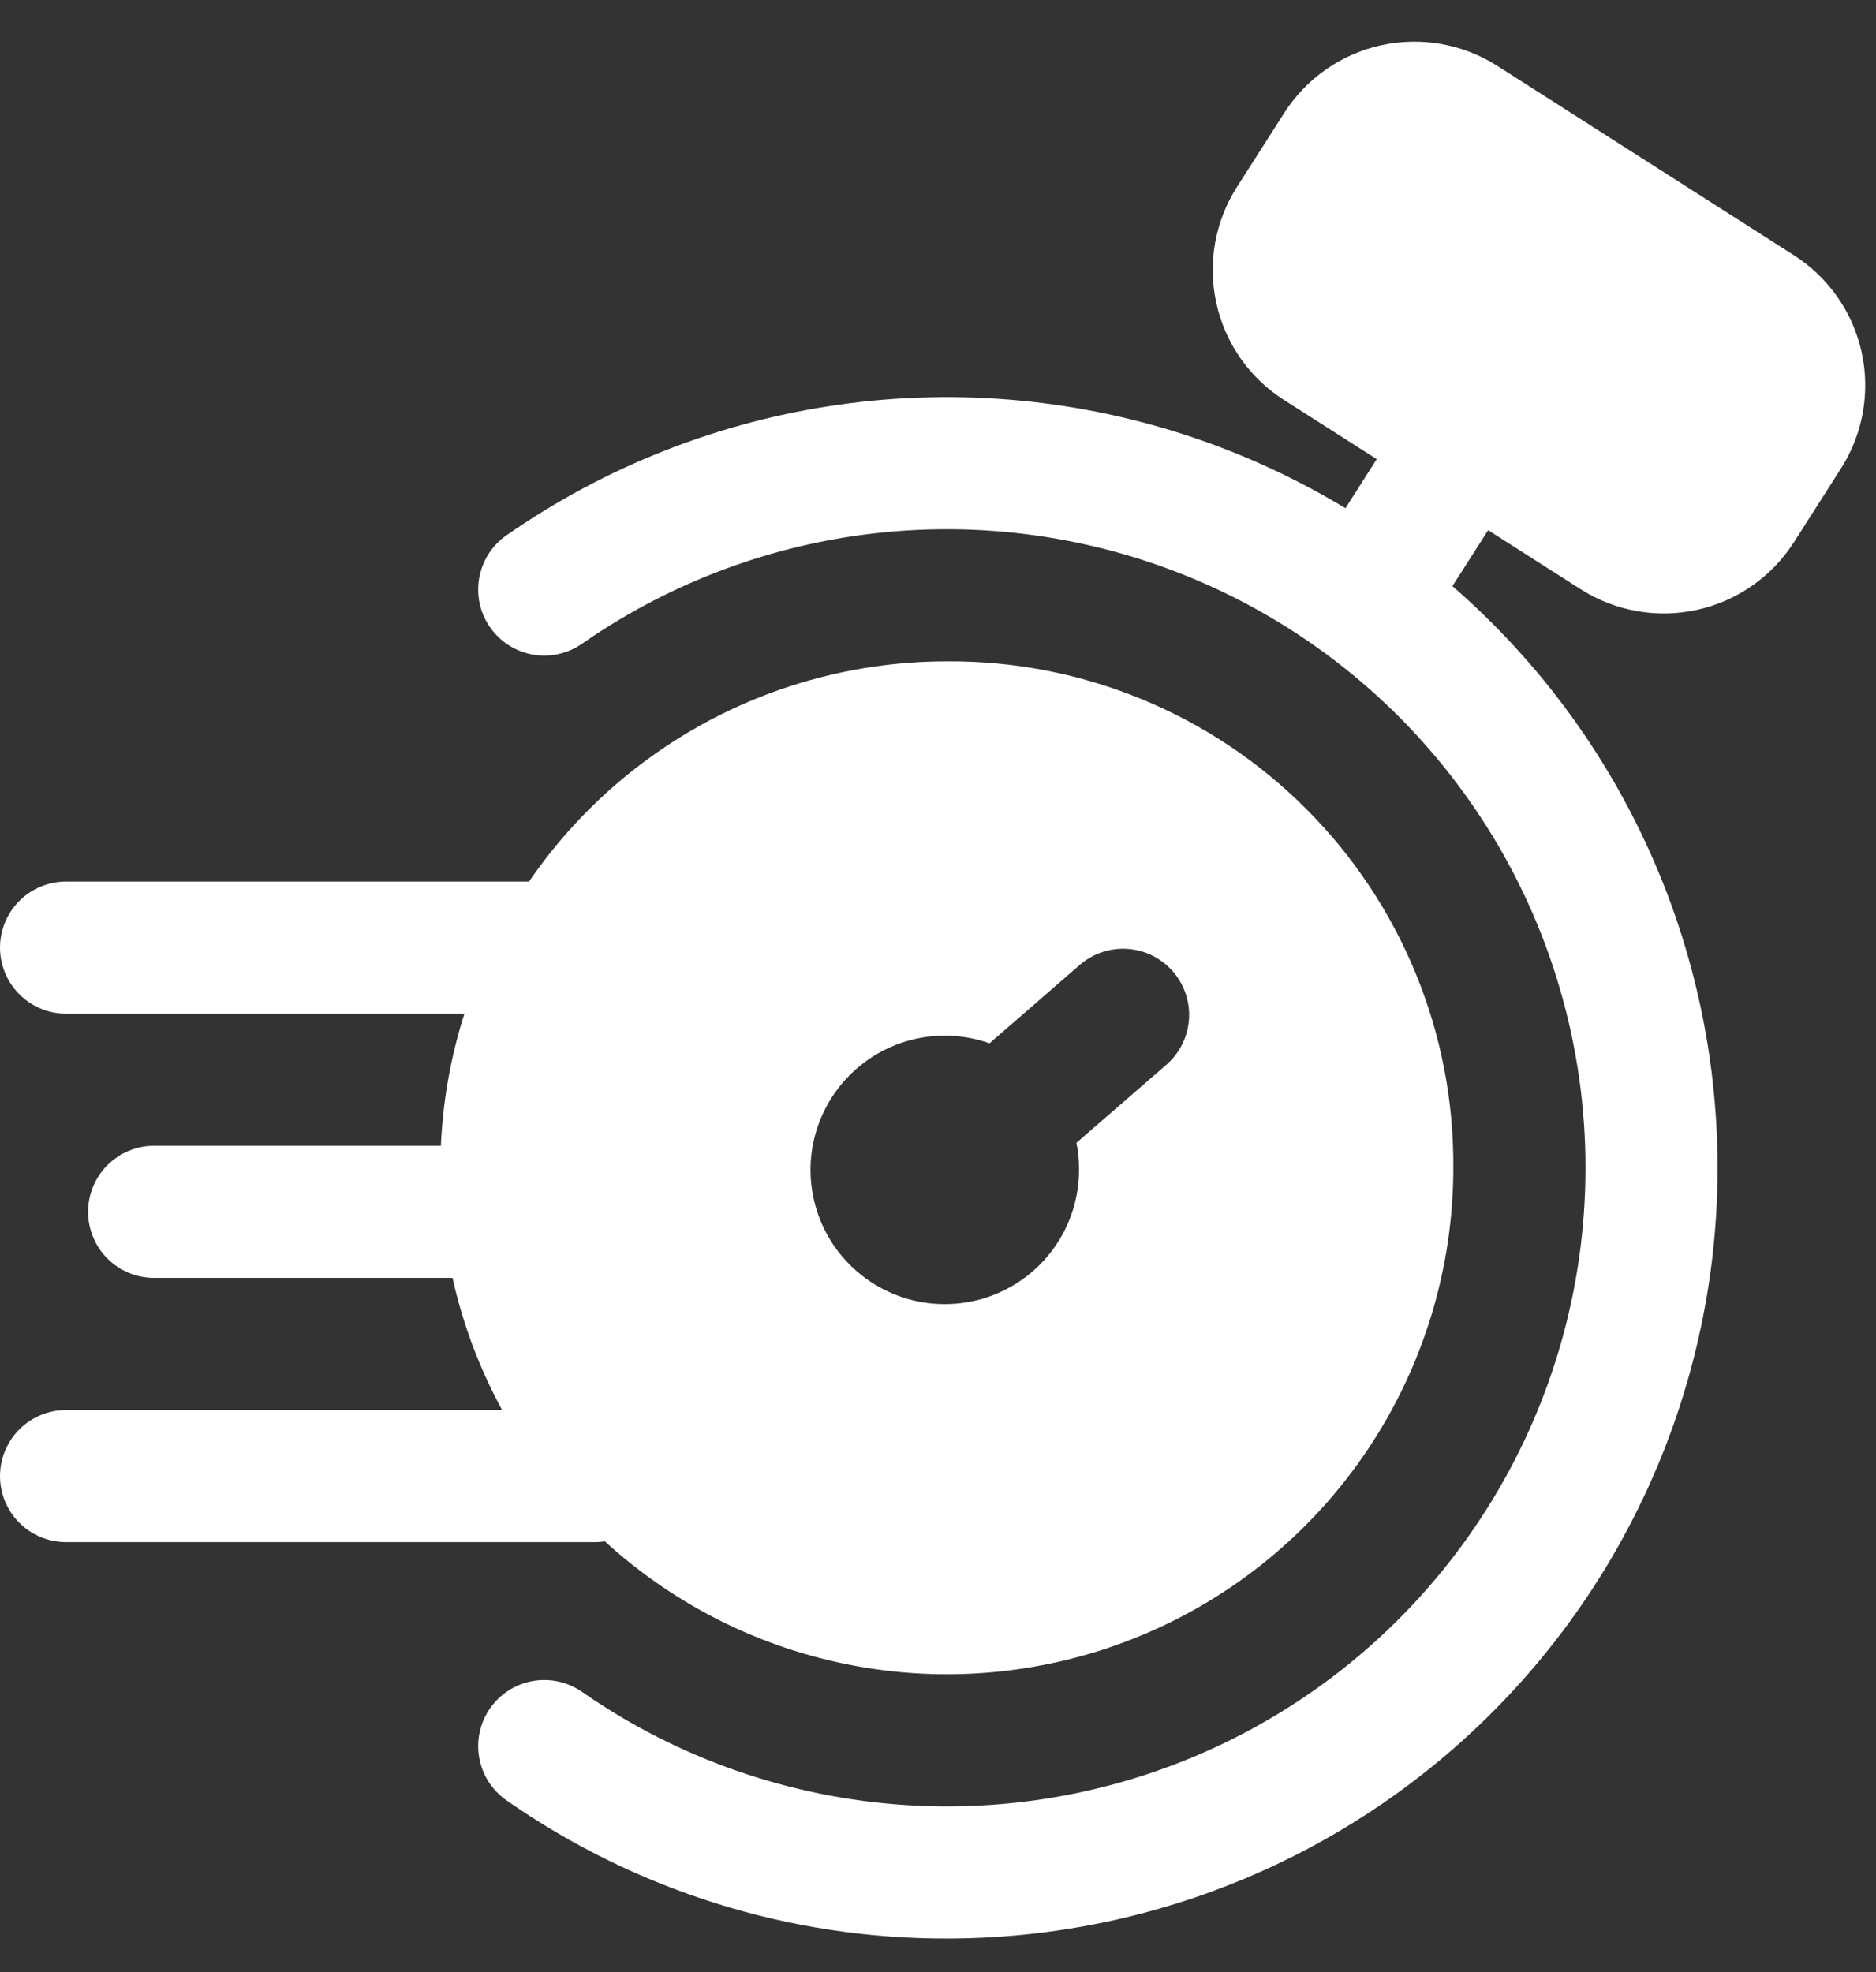
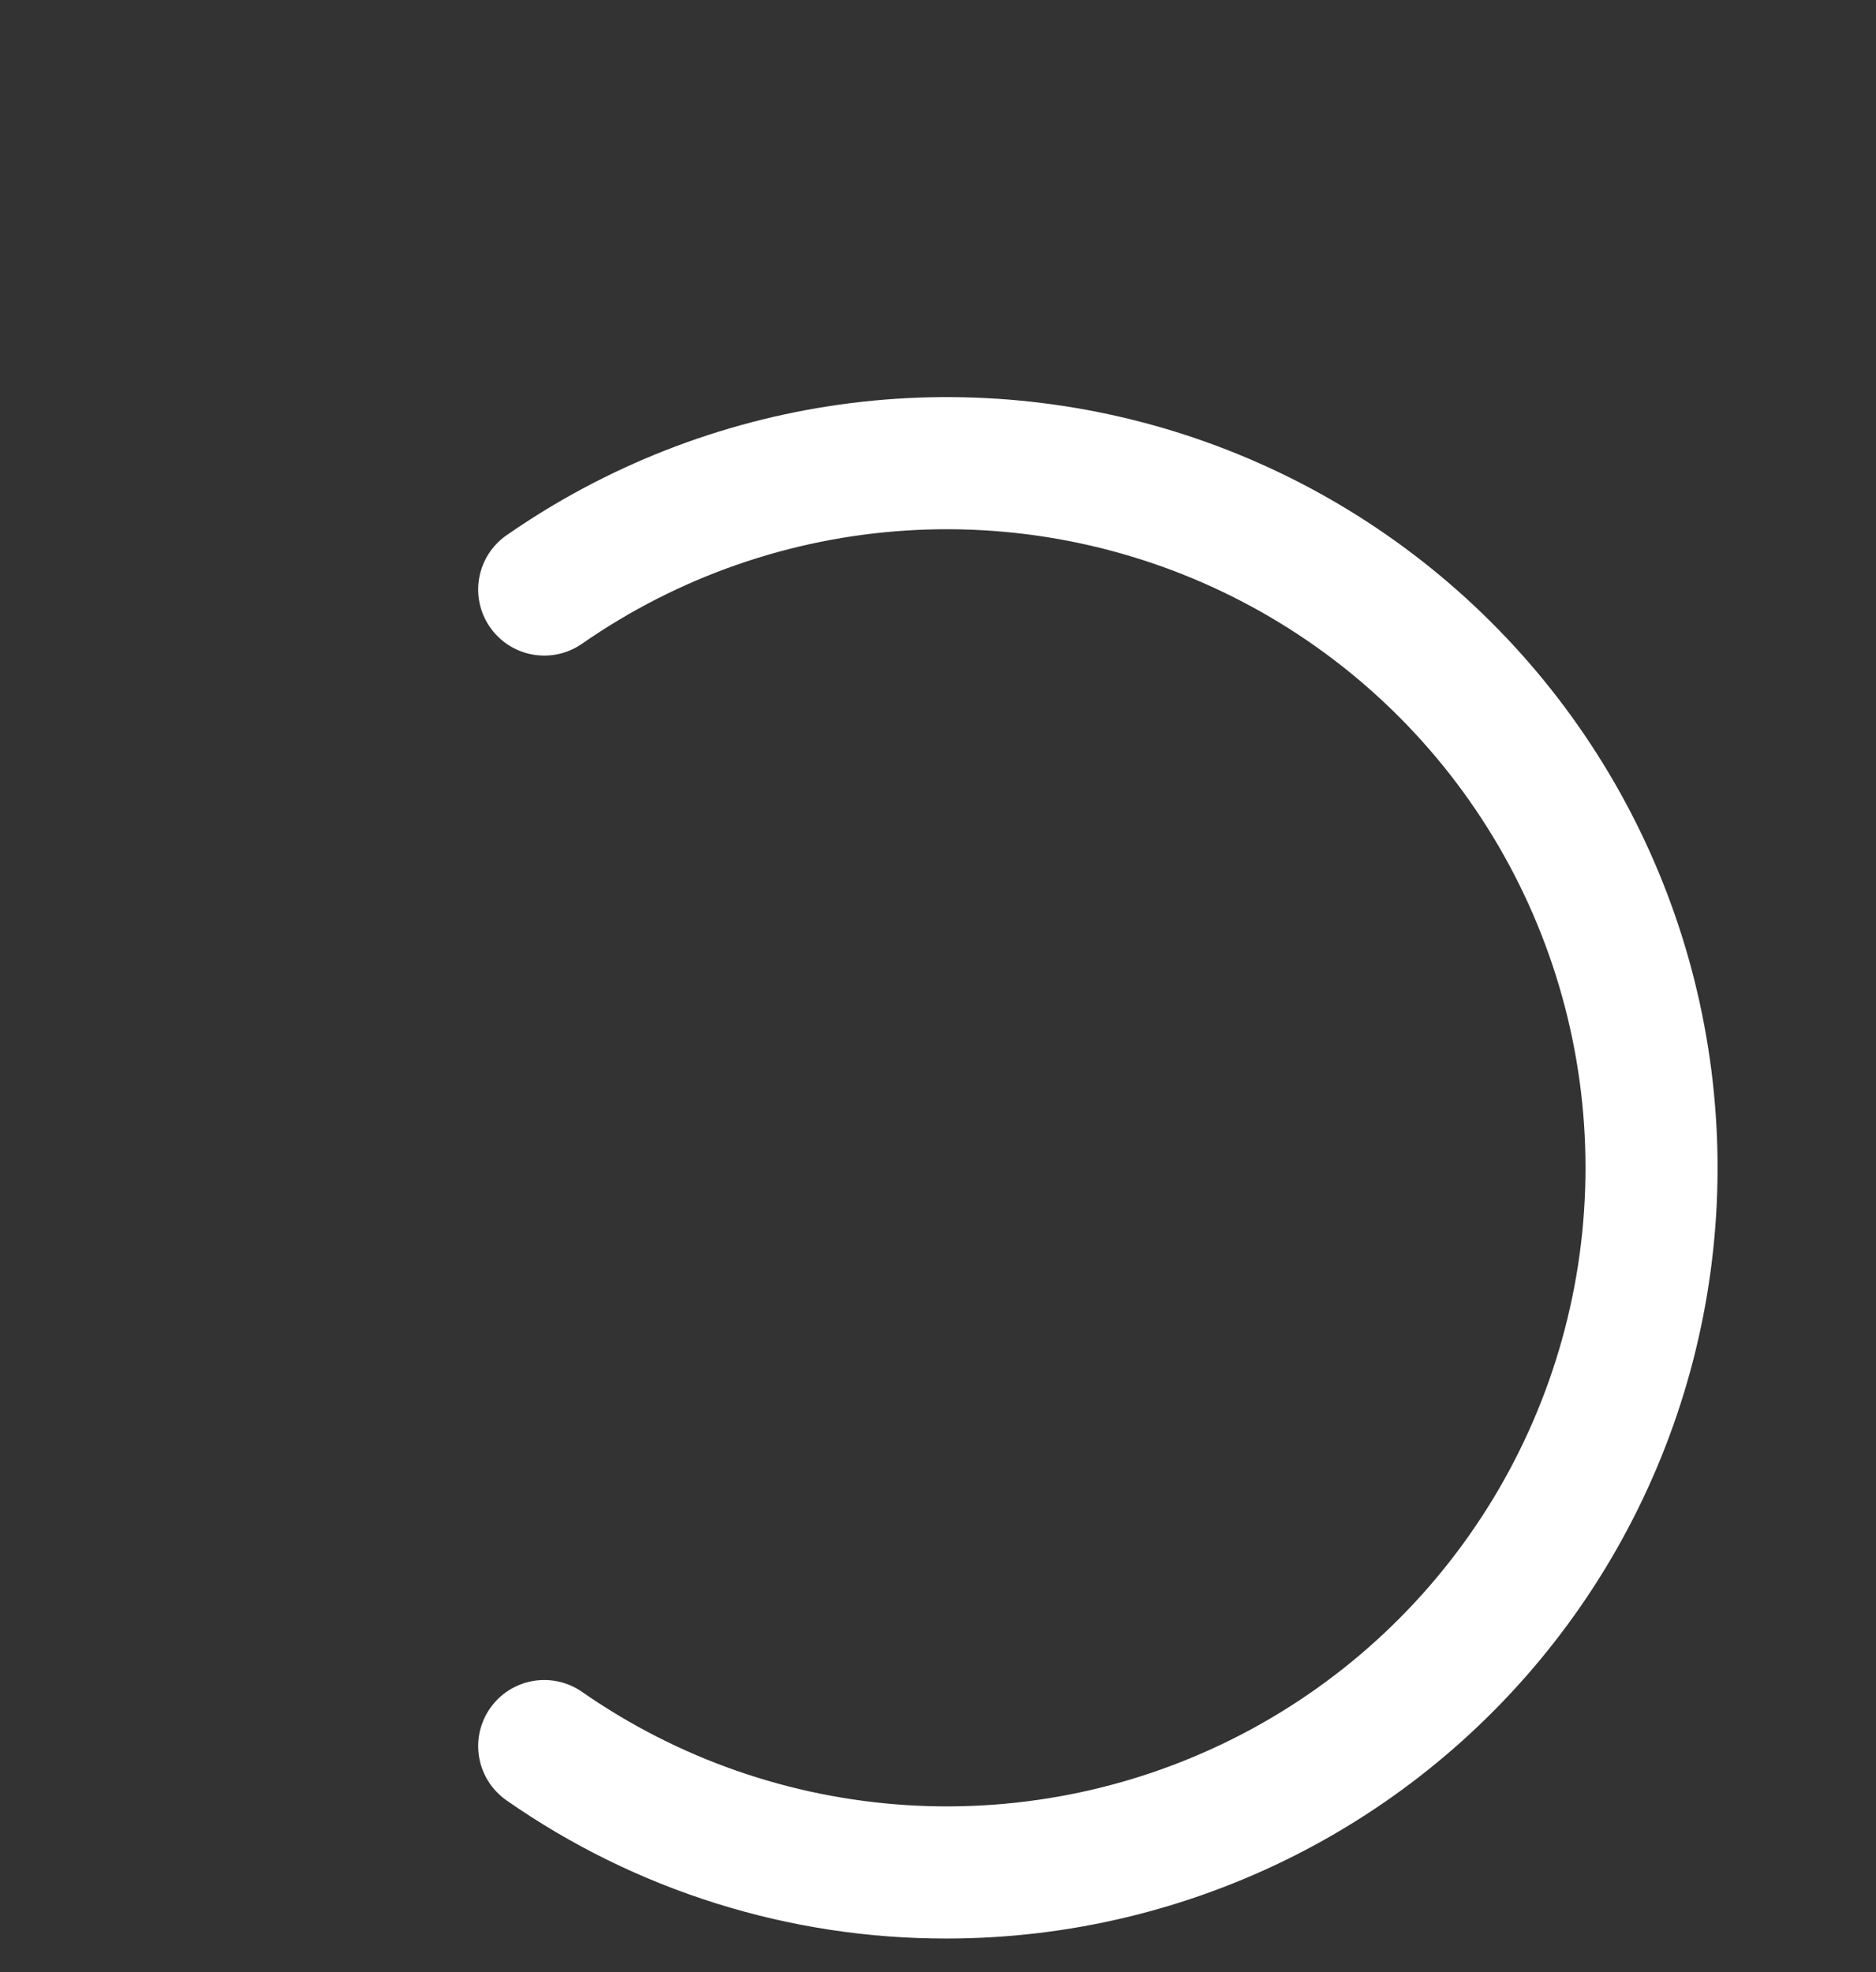
<svg xmlns="http://www.w3.org/2000/svg" width="39" height="41" viewBox="0 0 39 41" fill="none">
  <rect x="0" y="0" width="39" height="41" fill="#333333" stroke="none" />
  <path d="M19.685 40.301C16.41 40.307 13.213 39.303 10.529 37.428C10.23 37.219 10.026 36.901 9.962 36.542C9.898 36.183 9.979 35.814 10.188 35.515C10.396 35.216 10.715 35.012 11.073 34.948C11.432 34.884 11.801 34.965 12.1 35.173C14.091 36.559 16.423 37.373 18.844 37.527C21.265 37.681 23.681 37.169 25.831 36.046C27.982 34.923 29.783 33.232 31.04 31.158C32.297 29.083 32.961 26.704 32.961 24.278C32.961 21.853 32.297 19.473 31.04 17.399C29.783 15.324 27.982 13.634 25.831 12.511C23.681 11.388 21.265 10.876 18.844 11.029C16.423 11.183 14.091 11.997 12.1 13.383C11.801 13.591 11.432 13.672 11.073 13.608C10.715 13.544 10.396 13.34 10.188 13.041C9.979 12.743 9.898 12.373 9.962 12.014C10.026 11.656 10.23 11.337 10.529 11.129C12.593 9.692 14.966 8.761 17.457 8.411C19.947 8.062 22.485 8.303 24.865 9.116C27.244 9.93 29.399 11.291 31.155 13.092C32.911 14.892 34.218 17.081 34.971 19.48C35.724 21.88 35.902 24.423 35.49 26.904C35.078 29.384 34.088 31.733 32.599 33.761C31.111 35.788 29.166 37.436 26.923 38.572C24.679 39.708 22.2 40.3 19.685 40.301Z" fill="white" />
-   <path d="M10.529 26.567H3.204C2.84 26.567 2.491 26.422 2.233 26.165C1.976 25.907 1.831 25.558 1.831 25.194C1.831 24.829 1.976 24.48 2.233 24.223C2.491 23.965 2.84 23.82 3.204 23.82H10.529C10.893 23.82 11.243 23.965 11.5 24.223C11.758 24.48 11.902 24.829 11.902 25.194C11.902 25.558 11.758 25.907 11.5 26.165C11.243 26.422 10.893 26.567 10.529 26.567ZM11.774 21.074H1.373C1.009 21.074 0.66 20.929 0.402 20.671C0.145 20.414 0 20.064 0 19.7C0 19.336 0.145 18.987 0.402 18.729C0.66 18.472 1.009 18.327 1.373 18.327H11.774C12.138 18.327 12.488 18.472 12.745 18.729C13.003 18.987 13.148 19.336 13.148 19.7C13.148 20.064 13.003 20.414 12.745 20.671C12.488 20.929 12.138 21.074 11.774 21.074ZM12.36 32.06H1.373C1.009 32.06 0.66 31.916 0.402 31.658C0.145 31.401 0 31.051 0 30.687C0 30.323 0.145 29.974 0.402 29.716C0.66 29.458 1.009 29.314 1.373 29.314H12.36C12.724 29.314 13.074 29.458 13.331 29.716C13.589 29.974 13.733 30.323 13.733 30.687C13.733 31.051 13.589 31.401 13.331 31.658C13.074 31.916 12.724 32.06 12.36 32.06ZM37.298 5.309L31.124 1.367C30.407 0.911 29.538 0.758 28.708 0.942C27.879 1.126 27.156 1.631 26.698 2.347L25.713 3.89C25.256 4.607 25.103 5.475 25.287 6.305C25.47 7.134 25.975 7.857 26.691 8.314L32.869 12.255C33.586 12.709 34.453 12.861 35.282 12.678C36.11 12.495 36.833 11.991 37.291 11.277L38.276 9.733C38.731 9.017 38.884 8.149 38.701 7.319C38.518 6.49 38.013 5.768 37.298 5.309Z" fill="white" />
-   <path d="M28.545 13.587C28.299 13.587 28.058 13.52 27.847 13.395C27.635 13.269 27.462 13.089 27.343 12.873C27.225 12.658 27.167 12.414 27.176 12.168C27.184 11.923 27.258 11.684 27.39 11.476L29.358 8.389C29.455 8.237 29.581 8.105 29.729 8.002C29.877 7.898 30.044 7.825 30.22 7.786C30.396 7.747 30.578 7.743 30.756 7.775C30.934 7.806 31.103 7.872 31.255 7.97C31.407 8.067 31.539 8.193 31.642 8.34C31.746 8.488 31.819 8.655 31.858 8.831C31.897 9.007 31.901 9.189 31.869 9.367C31.838 9.545 31.772 9.714 31.675 9.867L29.704 12.952C29.581 13.147 29.41 13.308 29.207 13.419C29.004 13.53 28.776 13.588 28.545 13.587ZM19.684 13.749C17.602 13.749 15.566 14.366 13.835 15.523C12.103 16.68 10.754 18.324 9.957 20.248C9.16 22.172 8.952 24.289 9.358 26.332C9.764 28.374 10.767 30.25 12.239 31.723C13.712 33.195 15.588 34.198 17.63 34.604C19.673 35.011 21.79 34.802 23.714 34.005C25.638 33.208 27.282 31.859 28.439 30.127C29.596 28.396 30.213 26.36 30.213 24.278C30.223 22.892 29.957 21.519 29.431 20.237C28.905 18.956 28.13 17.791 27.15 16.812C26.171 15.832 25.006 15.057 23.725 14.531C22.443 14.005 21.07 13.739 19.684 13.749ZM24.248 22.135L22.378 23.758C22.413 23.929 22.43 24.103 22.431 24.278C22.441 24.872 22.26 25.453 21.916 25.938C21.572 26.422 21.082 26.784 20.517 26.971C19.953 27.157 19.344 27.159 18.779 26.976C18.214 26.792 17.722 26.433 17.375 25.951C17.028 25.468 16.844 24.887 16.85 24.293C16.856 23.699 17.052 23.122 17.409 22.647C17.765 22.172 18.264 21.822 18.833 21.65C19.402 21.478 20.011 21.492 20.571 21.69L22.446 20.061C22.721 19.822 23.08 19.702 23.443 19.727C23.807 19.753 24.145 19.922 24.384 20.197C24.623 20.472 24.743 20.831 24.717 21.194C24.692 21.558 24.523 21.896 24.248 22.135Z" fill="white" />
</svg>